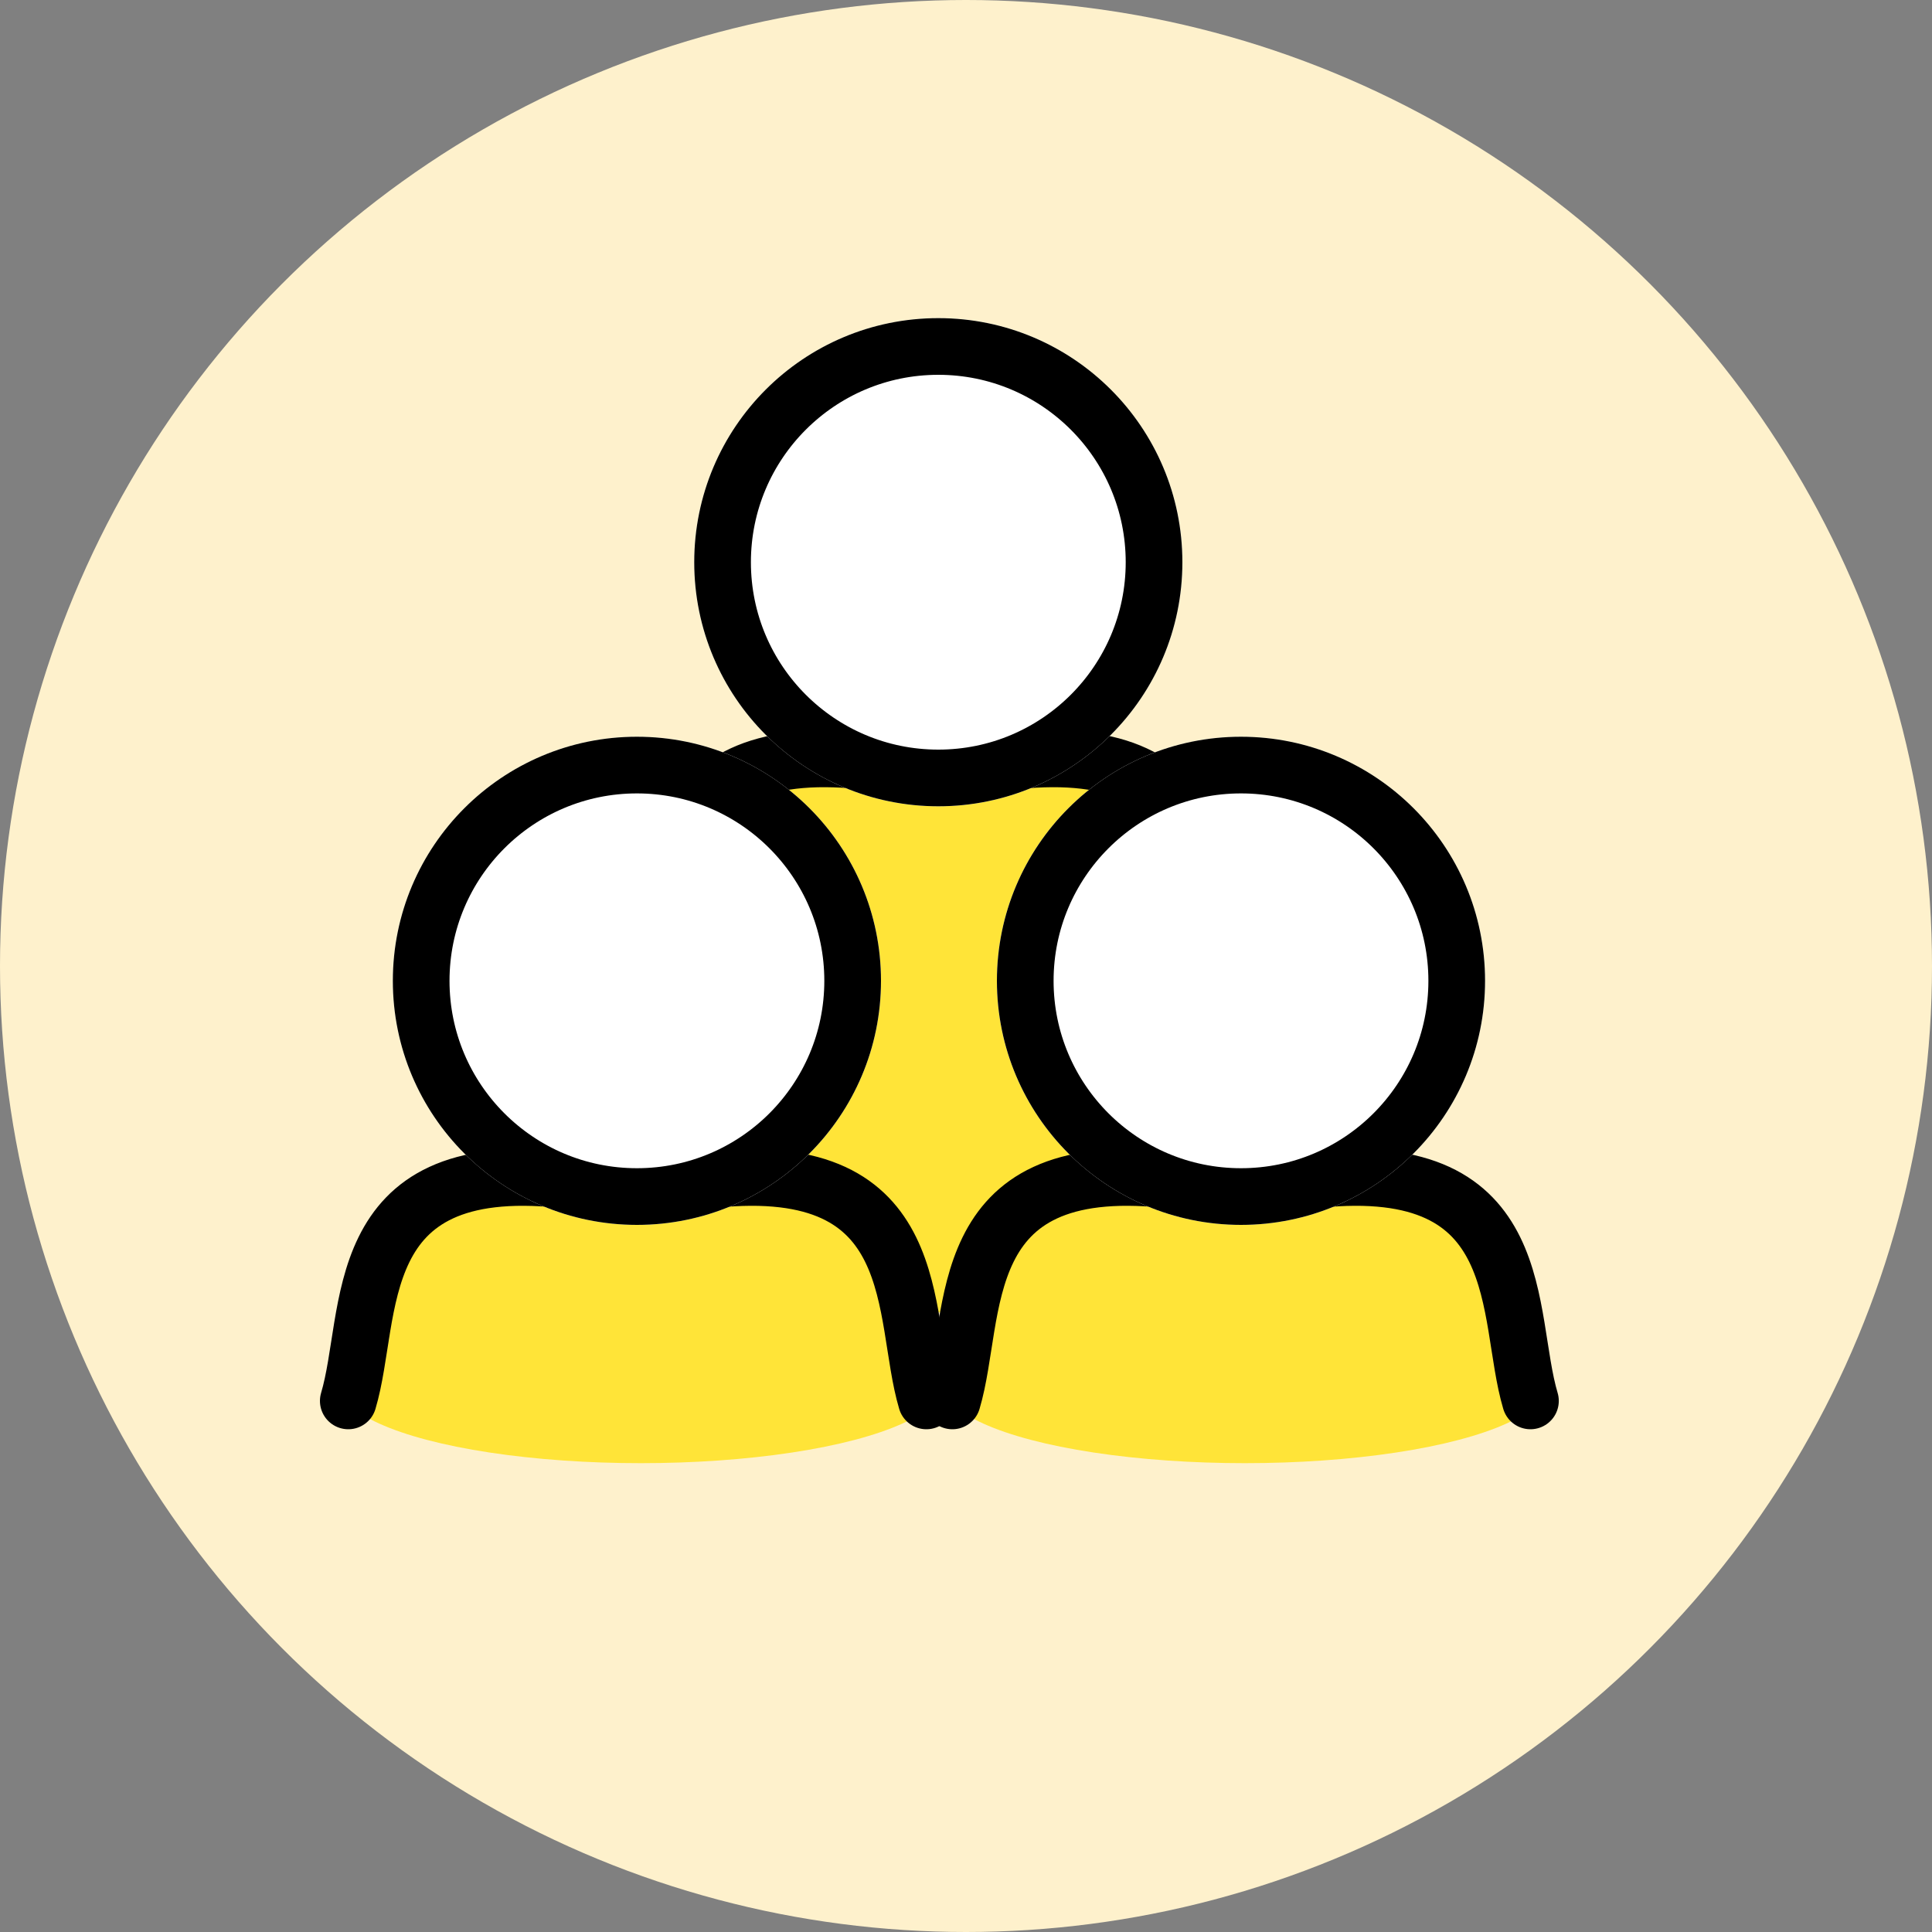
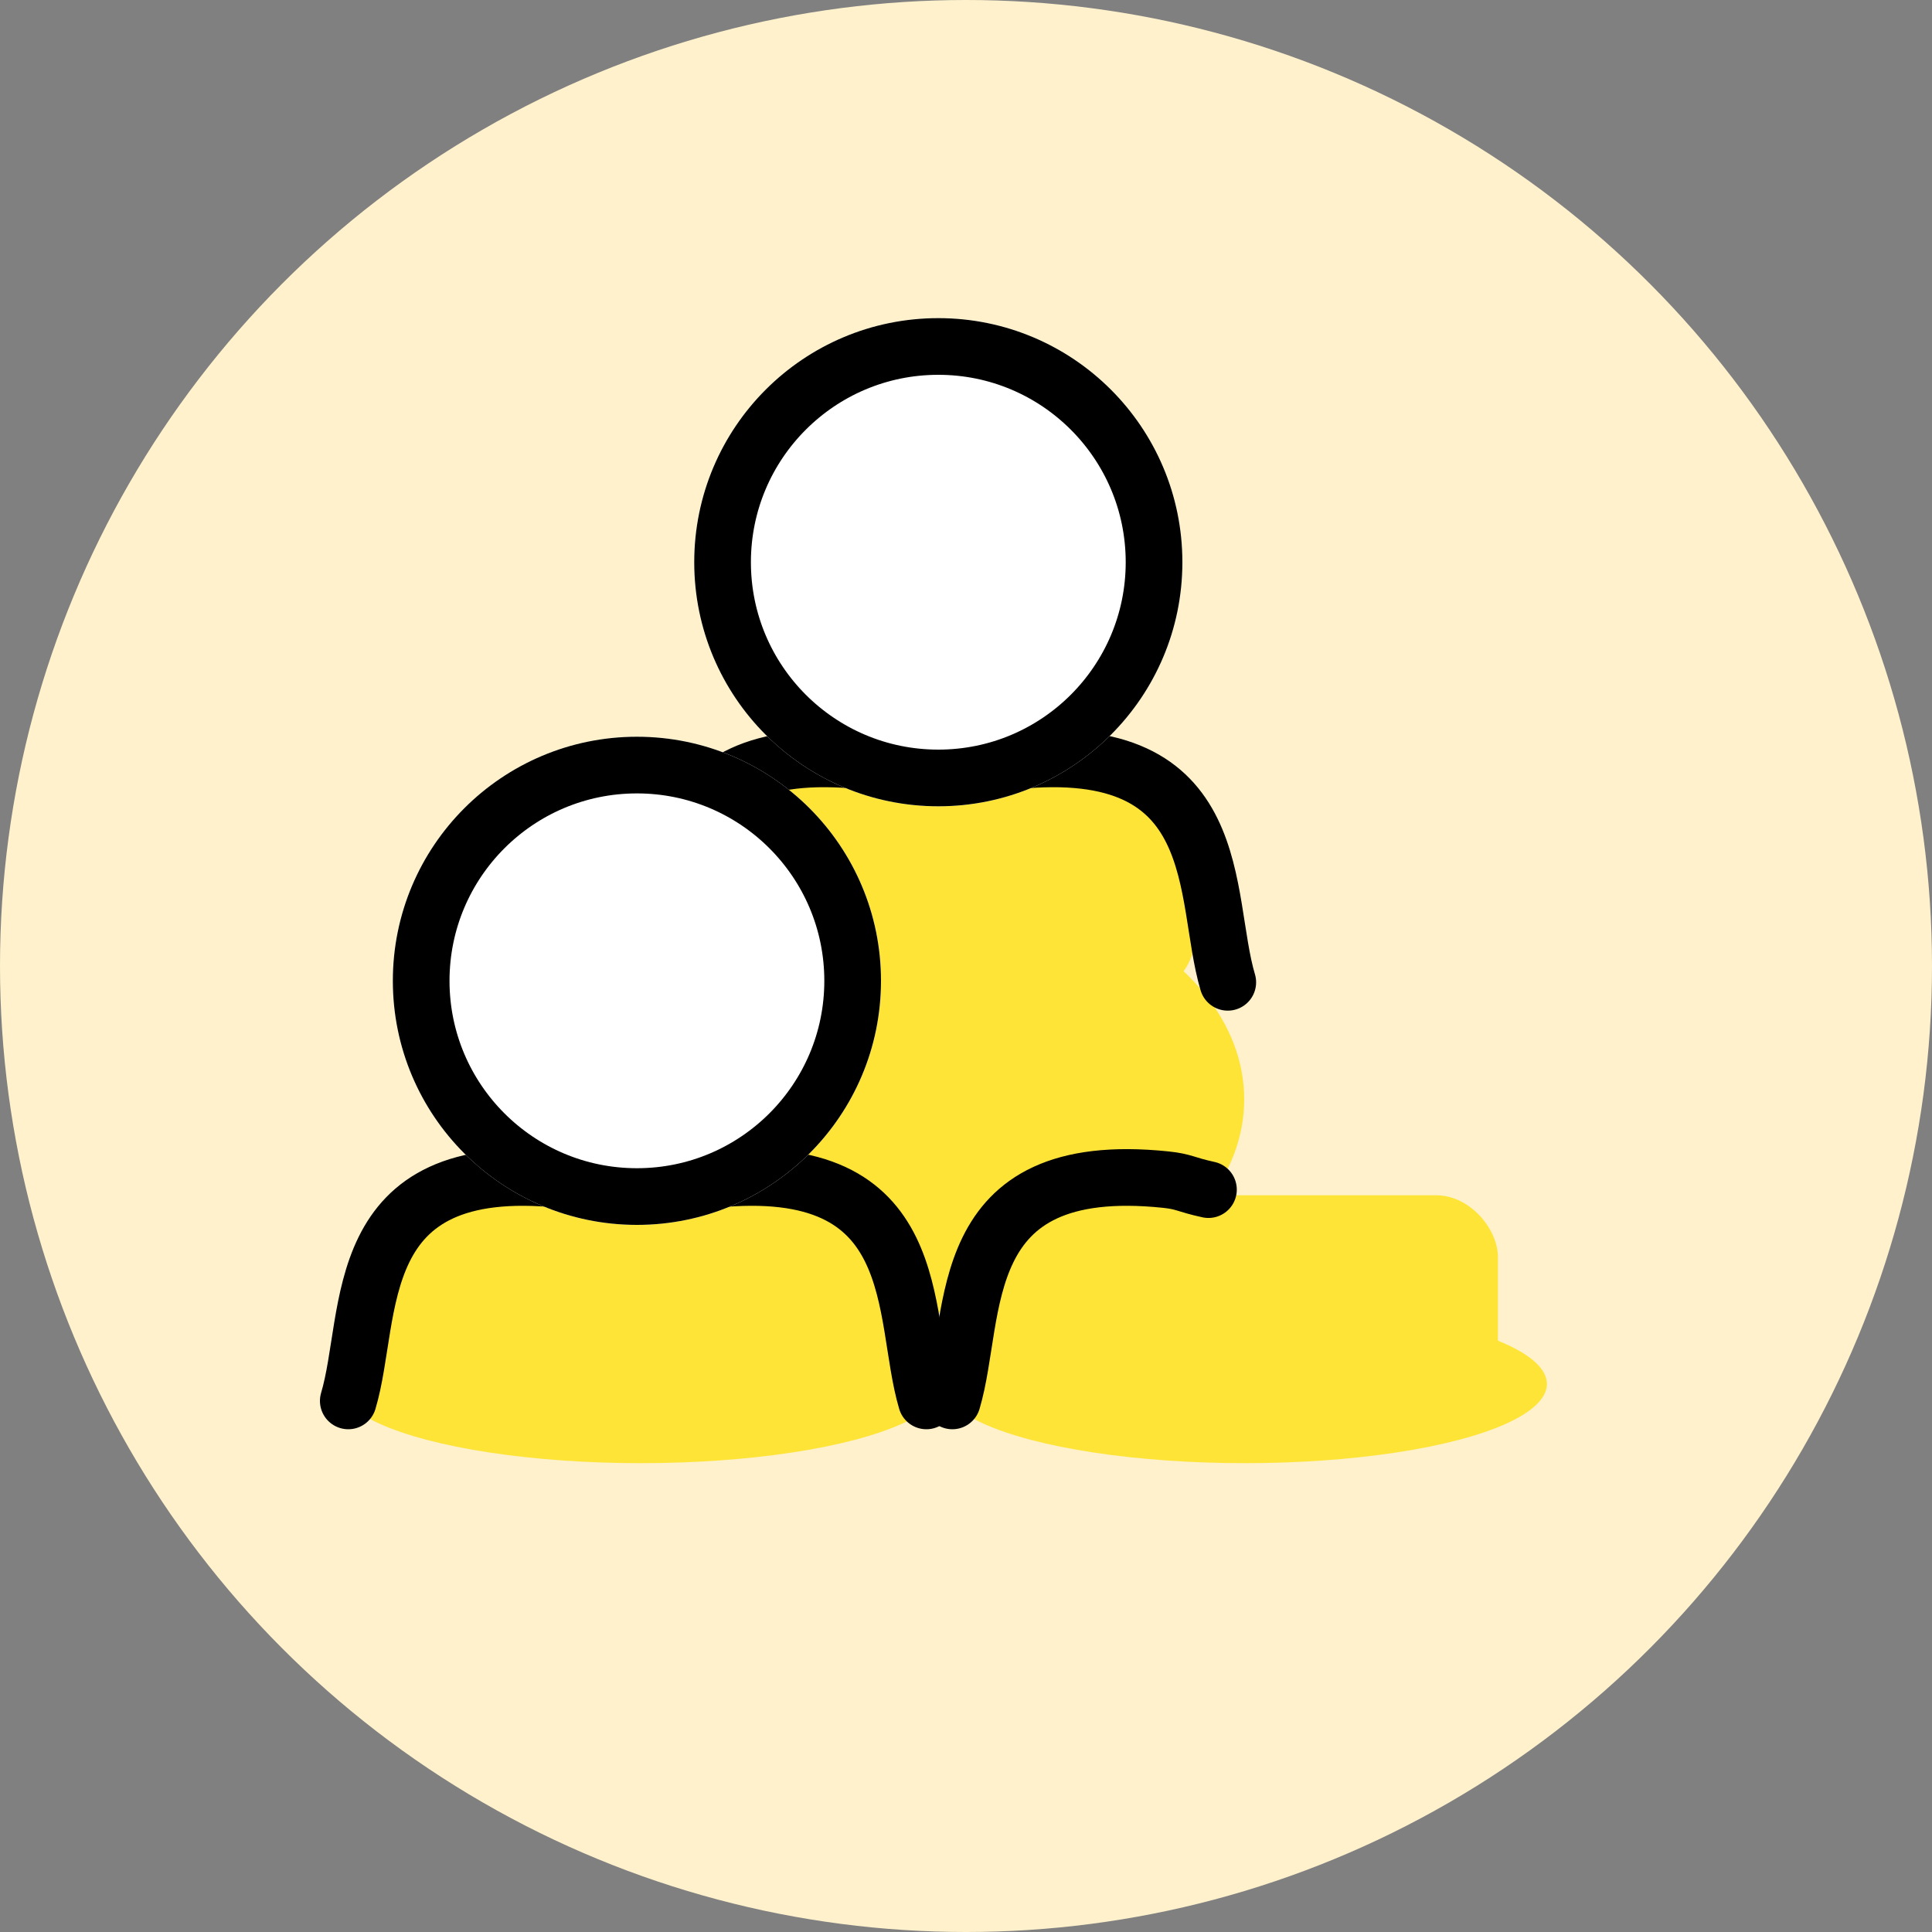
<svg xmlns="http://www.w3.org/2000/svg" id="お引越しのお手続き_icon" width="1500" height="1500" viewBox="0 0 1500 1500">
  <rect x="0" y="0" width="1500" height="1500" fill="#808080" stroke="none" />
  <rect id="_FFFFFF" data-name="#FFFFFF" width="1500" height="1500" fill="none" />
  <circle id="_FFFFFF-2" data-name="#FFFFFF" cx="750" cy="750" r="750" fill="#fef1cc" />
  <g id="グループ_19064" data-name="グループ 19064" transform="translate(60.14 -12.232)">
    <g id="グループ_19063" data-name="グループ 19063" transform="translate(437 615.145)">
      <ellipse id="楕円形_1158" data-name="楕円形 1158" cx="234.5" cy="165.5" rx="234.5" ry="165.5" transform="translate(-0.14 85.088)" fill="#ffe438" />
      <rect id="長方形_10434" data-name="長方形 10434" width="392" height="171" rx="48" transform="translate(38.86 0.088)" fill="#ffe438" />
    </g>
    <g id="グループ_19062" data-name="グループ 19062" transform="translate(444.263 259)">
      <g id="グループ_19065" data-name="グループ 19065">
        <path id="パス_31085" data-name="パス 31085" d="M445.507,854.4c19.946-66.918-1.183-189.153,165.588-171.818,14.683,1.526,15.211,3.861,33.249,7.774" transform="translate(-445.507 -338.504)" fill="none" stroke="#000" stroke-linecap="round" stroke-width="44" />
        <path id="パス_31086" data-name="パス 31086" d="M644.344,854.4c-19.946-66.918,1.183-189.153-165.588-171.818-14.683,1.526-15.211,3.861-33.249,7.774" transform="translate(-195.507 -338.504)" fill="none" stroke="#000" stroke-linecap="round" stroke-width="44" />
      </g>
      <g id="楕円形_1157" data-name="楕円形 1157" transform="translate(34.597 0.232)" fill="#fff" stroke="#000" stroke-width="44">
        <circle cx="189.5" cy="189.5" r="189.5" stroke="none" />
        <circle cx="189.5" cy="189.5" r="167.5" fill="none" />
      </g>
    </g>
  </g>
  <g id="グループ_19066" data-name="グループ 19066" transform="translate(295.14 312.768)">
    <g id="グループ_19063-2" data-name="グループ 19063" transform="translate(437 615.145)">
      <ellipse id="楕円形_1158-2" data-name="楕円形 1158" cx="234.5" cy="61.5" rx="234.5" ry="61.5" transform="translate(-0.14 85.088)" fill="#ffe438" />
      <rect id="長方形_10434-2" data-name="長方形 10434" width="392" height="171" rx="48" transform="translate(38.86 0.088)" fill="#ffe438" />
    </g>
    <g id="グループ_19062-2" data-name="グループ 19062" transform="translate(444.263 259)">
      <g id="グループ_19065-2" data-name="グループ 19065">
        <path id="パス_31085-2" data-name="パス 31085" d="M445.507,854.4c19.946-66.918-1.183-189.153,165.588-171.818,14.683,1.526,15.211,3.861,33.249,7.774" transform="translate(-445.507 -338.504)" fill="none" stroke="#000" stroke-linecap="round" stroke-width="44" />
-         <path id="パス_31086-2" data-name="パス 31086" d="M644.344,854.4c-19.946-66.918,1.183-189.153-165.588-171.818-14.683,1.526-15.211,3.861-33.249,7.774" transform="translate(-195.507 -338.504)" fill="none" stroke="#000" stroke-linecap="round" stroke-width="44" />
      </g>
      <g id="楕円形_1157-2" data-name="楕円形 1157" transform="translate(34.597 0.232)" fill="#fff" stroke="#000" stroke-width="44">
-         <circle cx="189.5" cy="189.5" r="189.5" stroke="none" />
-         <circle cx="189.5" cy="189.5" r="167.5" fill="none" />
-       </g>
+         </g>
    </g>
  </g>
  <g id="グループ_19067" data-name="グループ 19067" transform="translate(-173.86 312.768)">
    <g id="グループ_19063-3" data-name="グループ 19063" transform="translate(437 615.145)">
      <ellipse id="楕円形_1158-3" data-name="楕円形 1158" cx="234.5" cy="61.5" rx="234.5" ry="61.5" transform="translate(-0.14 85.088)" fill="#ffe438" />
      <rect id="長方形_10434-3" data-name="長方形 10434" width="392" height="171" rx="48" transform="translate(38.86 0.088)" fill="#ffe438" />
    </g>
    <g id="グループ_19062-3" data-name="グループ 19062" transform="translate(444.263 259)">
      <g id="グループ_19065-3" data-name="グループ 19065">
        <path id="パス_31085-3" data-name="パス 31085" d="M445.507,854.4c19.946-66.918-1.183-189.153,165.588-171.818,14.683,1.526,15.211,3.861,33.249,7.774" transform="translate(-445.507 -338.504)" fill="none" stroke="#000" stroke-linecap="round" stroke-width="44" />
        <path id="パス_31086-3" data-name="パス 31086" d="M644.344,854.4c-19.946-66.918,1.183-189.153-165.588-171.818-14.683,1.526-15.211,3.861-33.249,7.774" transform="translate(-195.507 -338.504)" fill="none" stroke="#000" stroke-linecap="round" stroke-width="44" />
      </g>
      <g id="楕円形_1157-3" data-name="楕円形 1157" transform="translate(34.597 0.232)" fill="#fff" stroke="#000" stroke-width="44">
        <circle cx="189.5" cy="189.5" r="189.5" stroke="none" />
        <circle cx="189.5" cy="189.5" r="167.5" fill="none" />
      </g>
    </g>
  </g>
</svg>